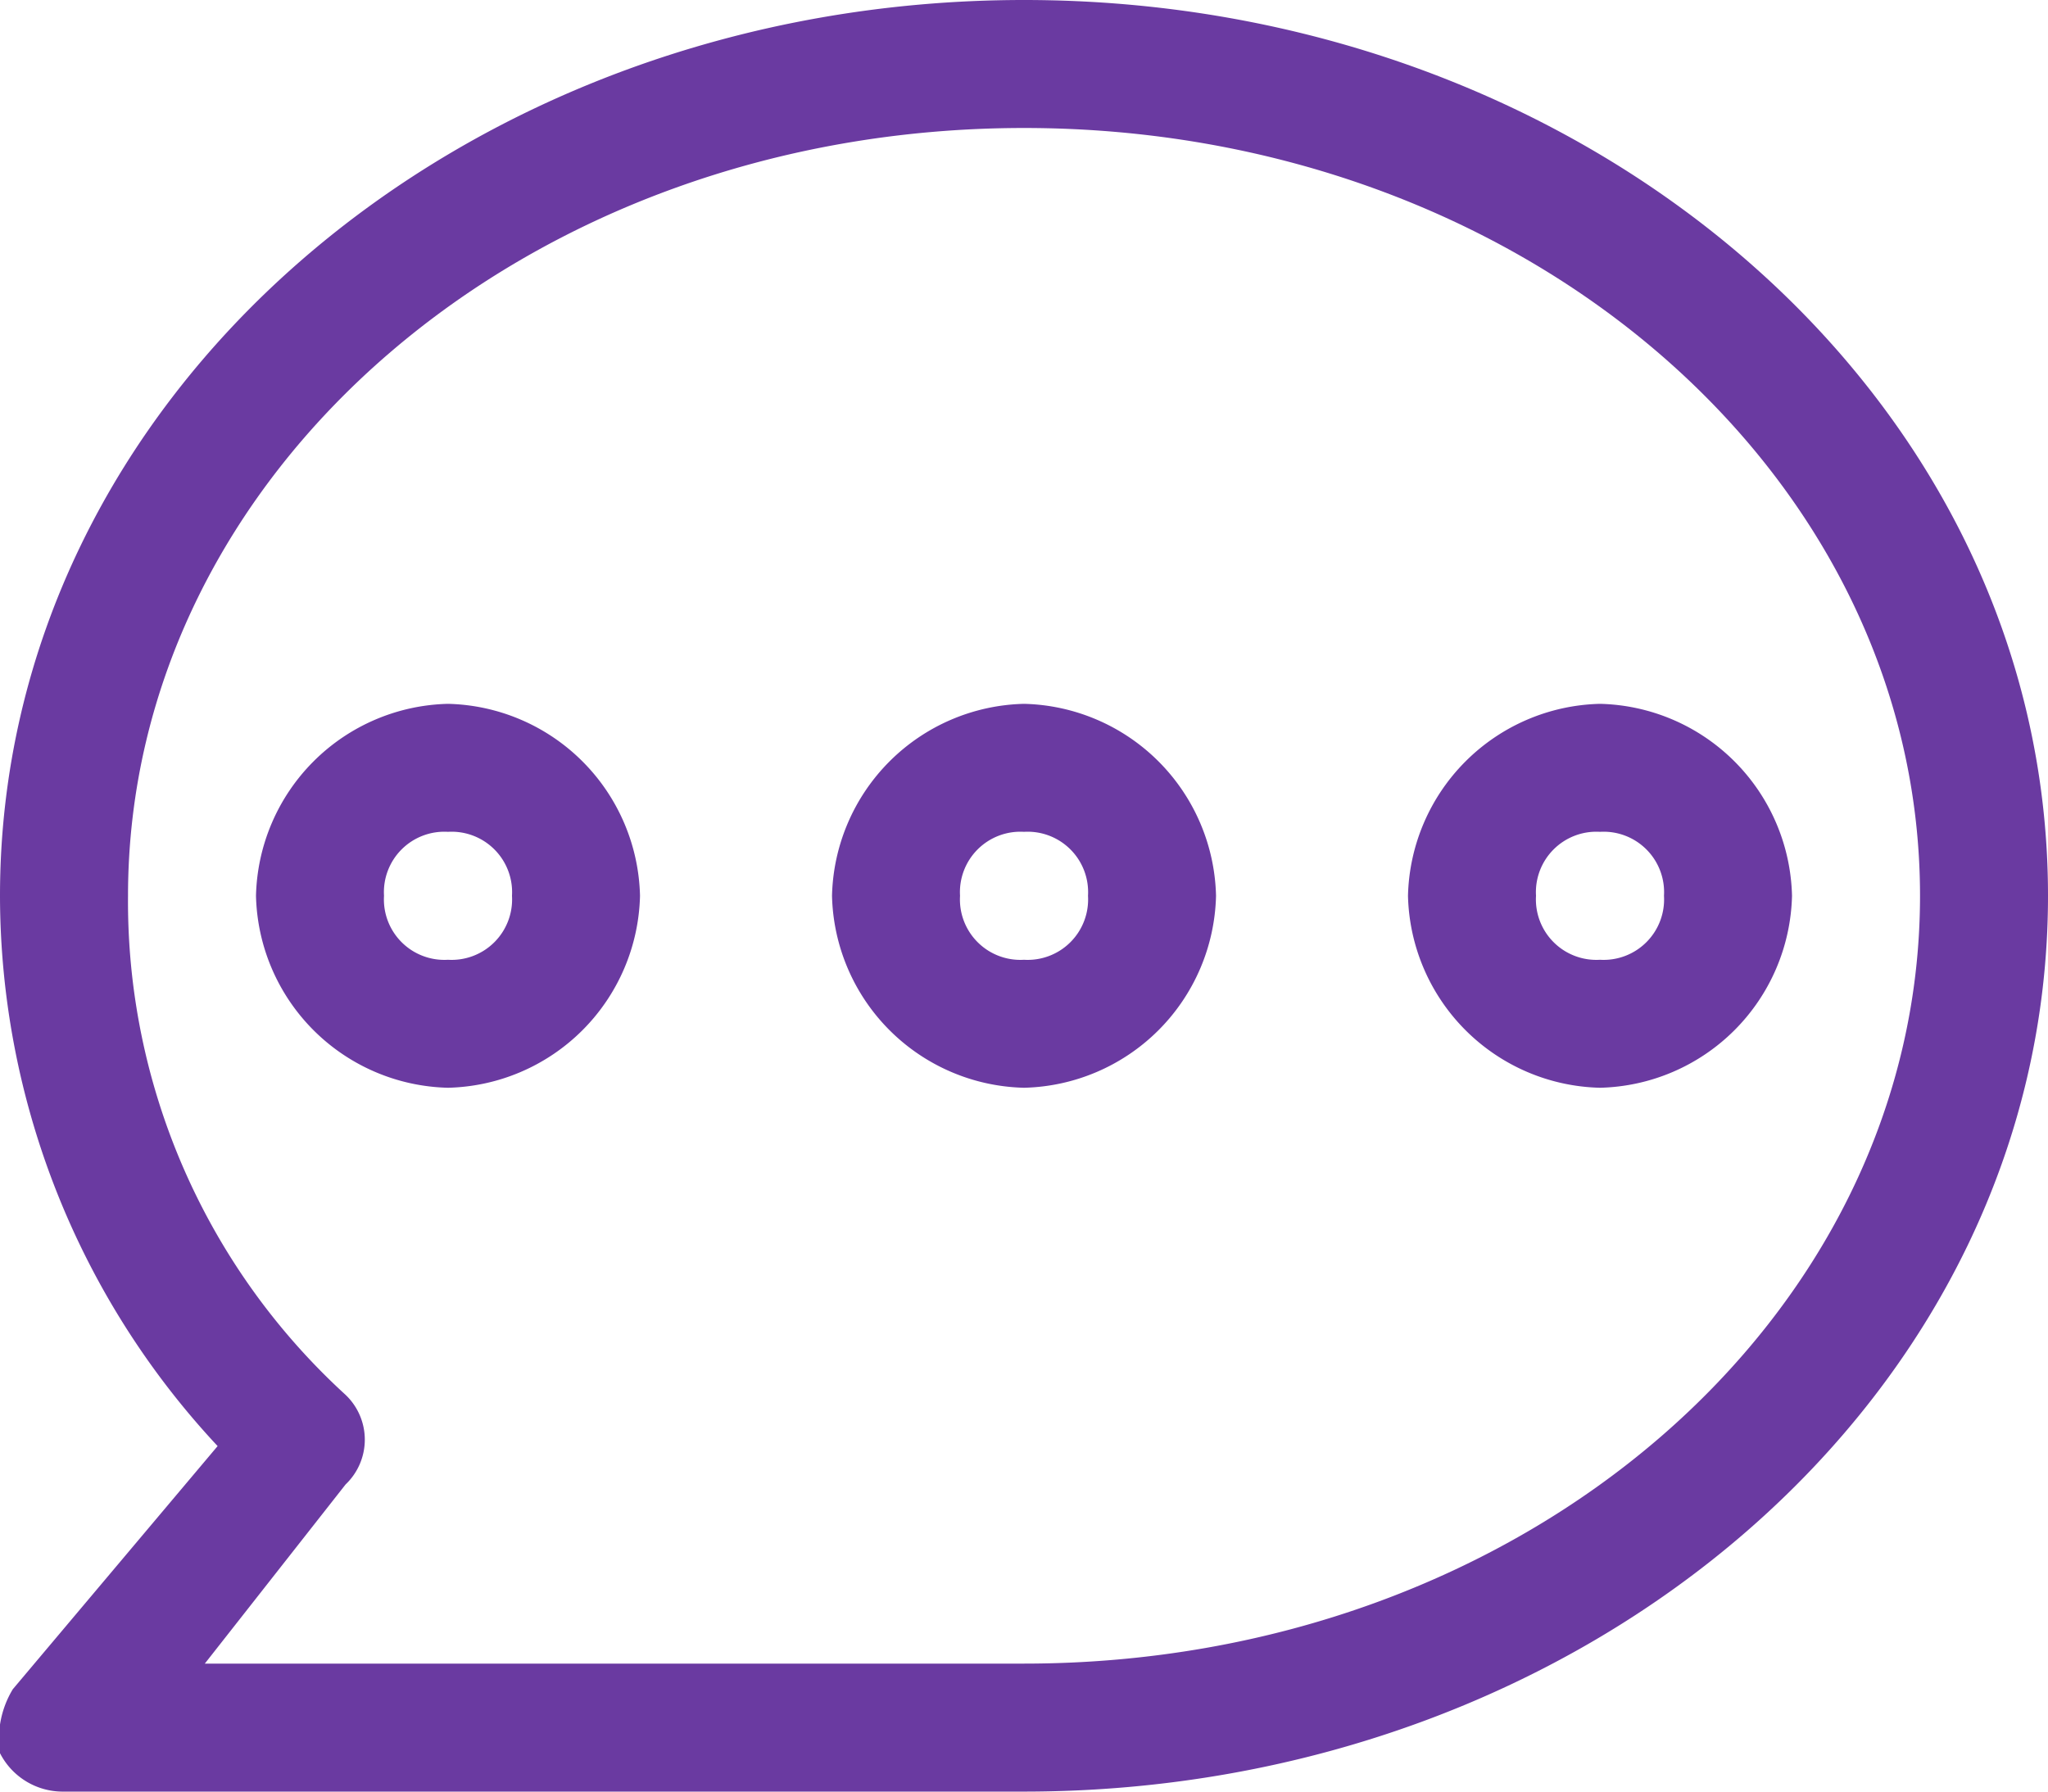
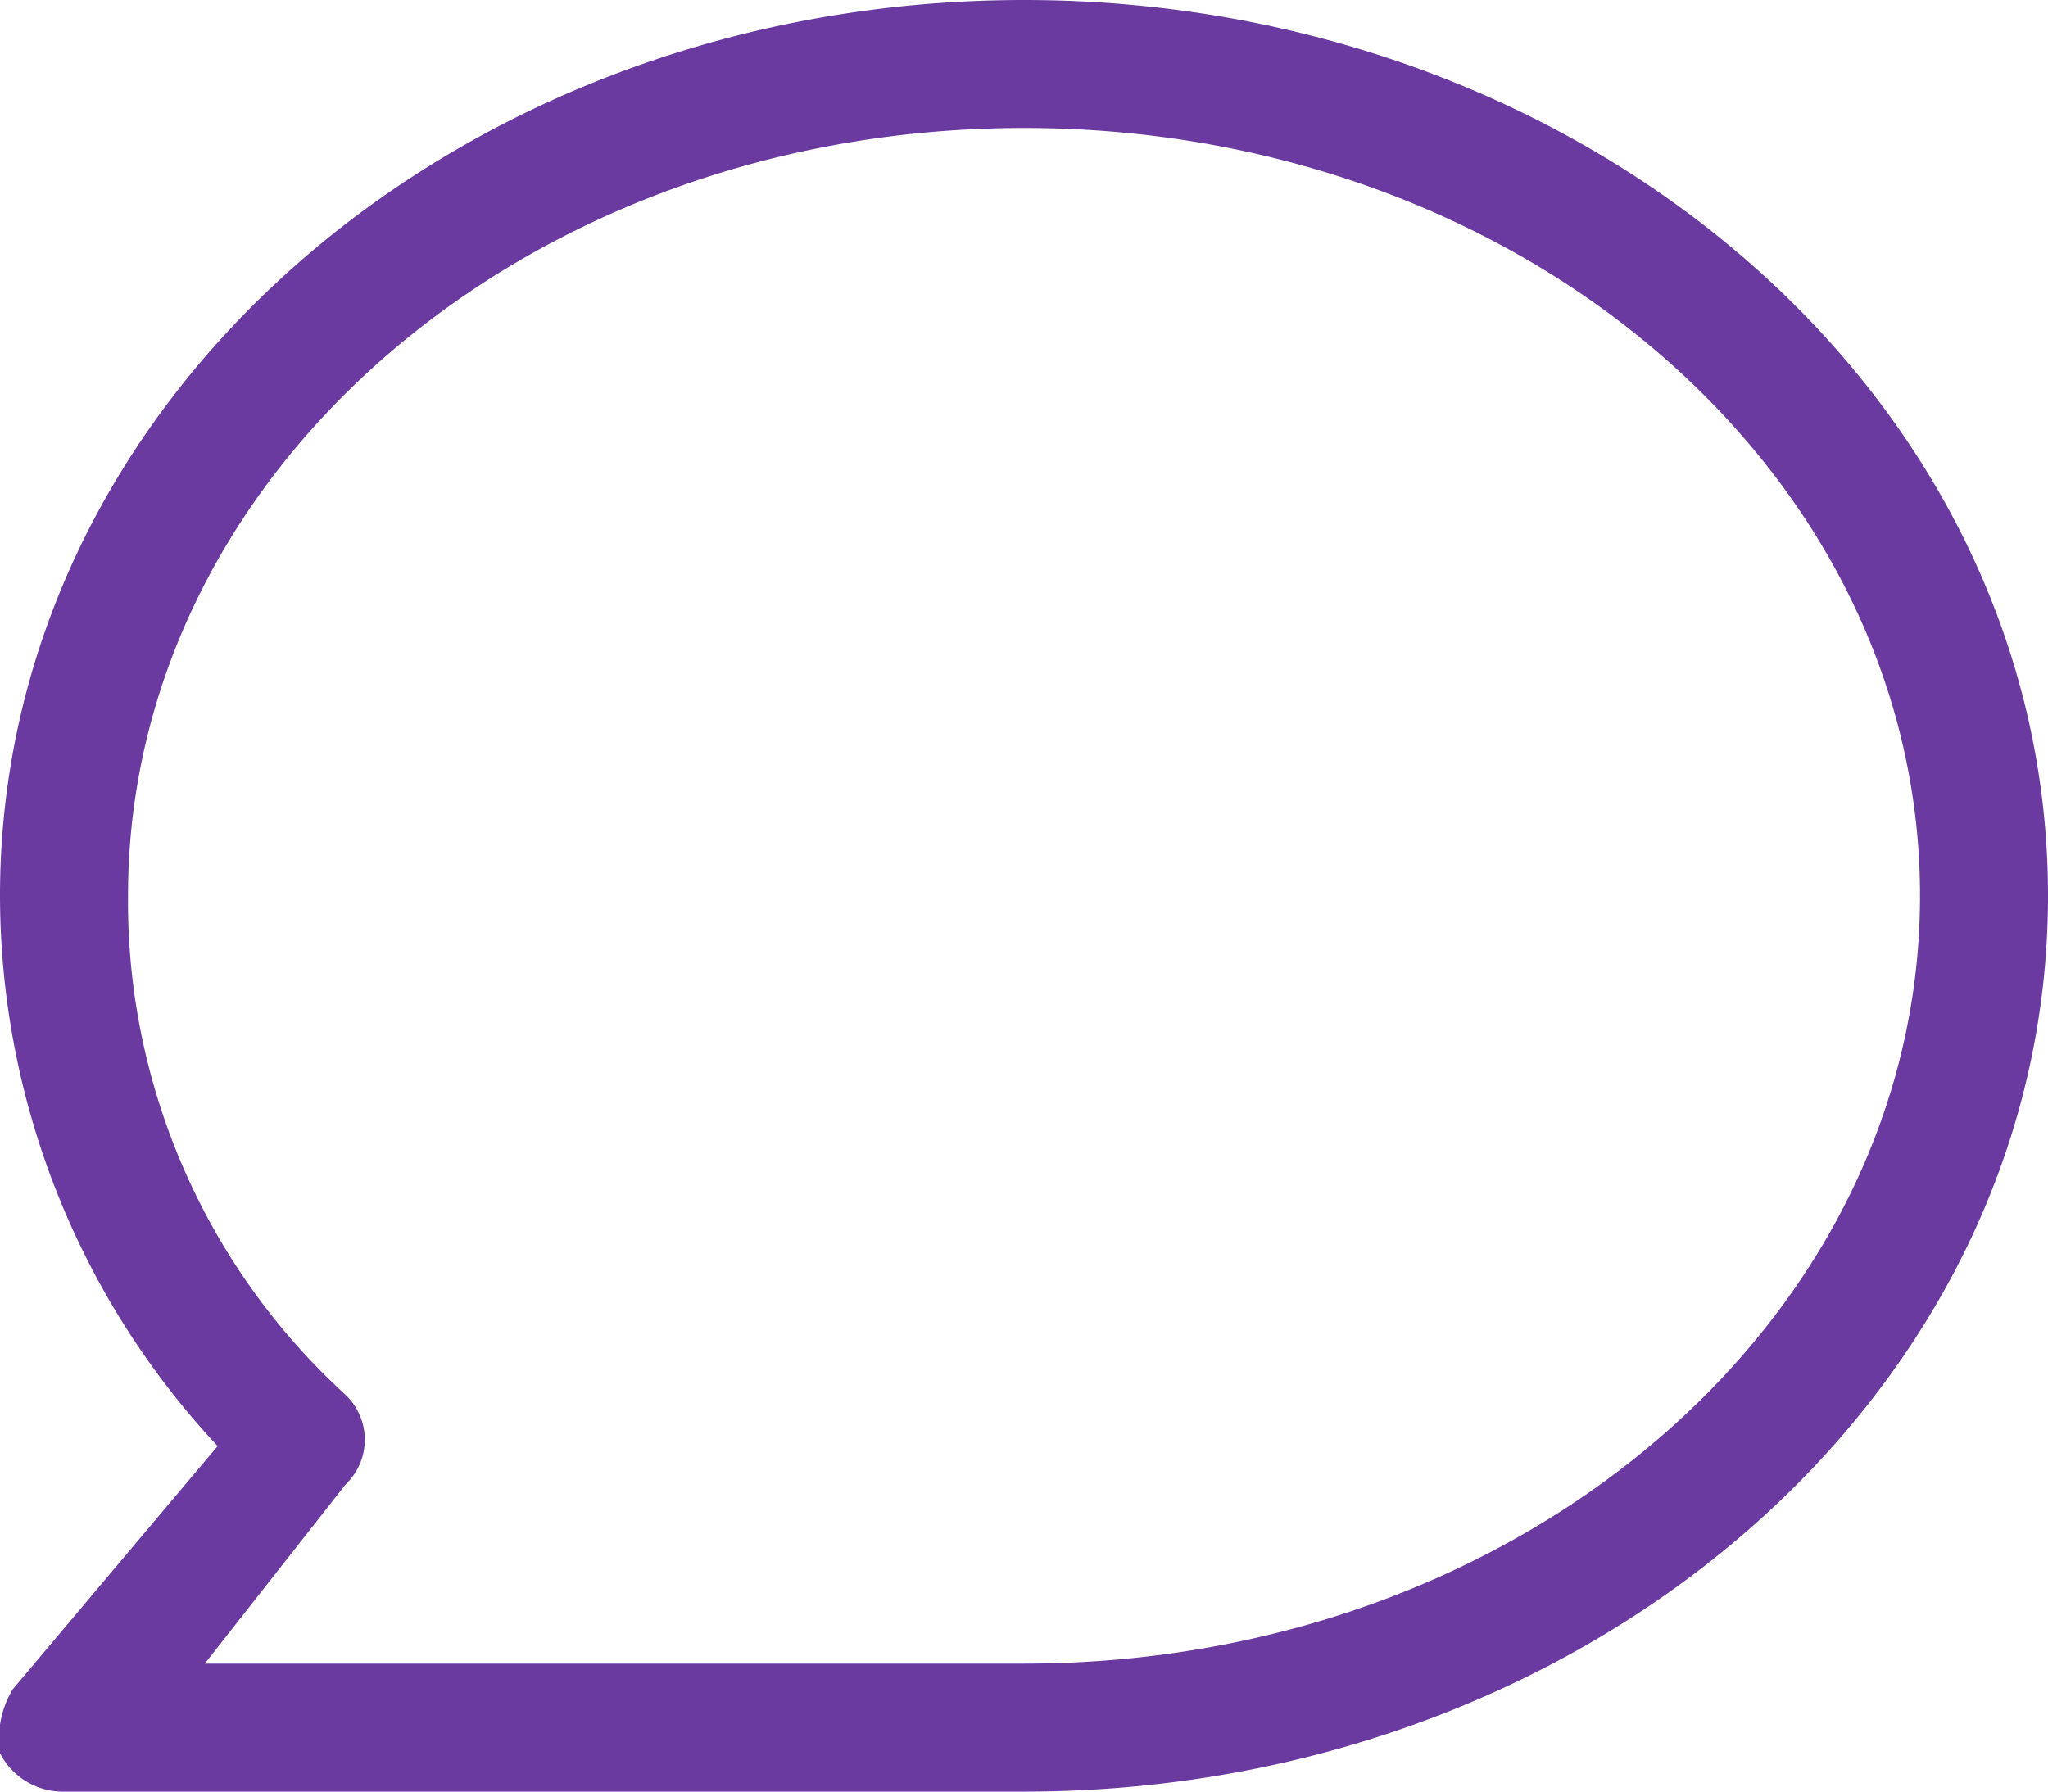
<svg xmlns="http://www.w3.org/2000/svg" id="messenge" width="46.857" height="41" viewBox="0 0 46.857 41" fill="#6A3AA1">
  <path id="Path_467" data-name="Path 467" d="M23.429,41H1.464A1.611,1.611,0,0,1,0,40.121a2.195,2.195,0,0,1,.293-1.464l4.686-5.564A18.48,18.48,0,0,1,0,20.5C0,9.079,10.543,0,23.429,0S46.857,9.079,46.857,20.5,36.314,41,23.429,41ZM4.686,38.071H23.429c11.421,0,20.5-7.907,20.5-17.571S34.85,2.929,23.429,2.929,2.929,10.836,2.929,20.5A15.288,15.288,0,0,0,7.907,31.921a1.415,1.415,0,0,1,0,2.05Z" />
-   <path id="Path_468" data-name="Path 468" d="M10.893,14.286A4.5,4.5,0,0,1,6.5,9.893,4.5,4.5,0,0,1,10.893,5.5a4.5,4.5,0,0,1,4.393,4.393A4.5,4.5,0,0,1,10.893,14.286Zm0-5.857A1.383,1.383,0,0,0,9.429,9.893a1.383,1.383,0,0,0,1.464,1.464,1.383,1.383,0,0,0,1.464-1.464A1.383,1.383,0,0,0,10.893,8.429Z" transform="translate(12.536 10.607)" />
-   <path id="Path_469" data-name="Path 469" d="M6.393,14.286A4.5,4.5,0,0,1,2,9.893,4.5,4.5,0,0,1,6.393,5.5a4.5,4.5,0,0,1,4.393,4.393A4.5,4.5,0,0,1,6.393,14.286Zm0-5.857A1.383,1.383,0,0,0,4.929,9.893a1.383,1.383,0,0,0,1.464,1.464A1.383,1.383,0,0,0,7.857,9.893,1.383,1.383,0,0,0,6.393,8.429Z" transform="translate(3.857 10.607)" />
-   <path id="Path_470" data-name="Path 470" d="M15.393,14.286A4.5,4.5,0,0,1,11,9.893,4.5,4.5,0,0,1,15.393,5.5a4.5,4.5,0,0,1,4.393,4.393A4.5,4.5,0,0,1,15.393,14.286Zm0-5.857a1.383,1.383,0,0,0-1.464,1.464,1.383,1.383,0,0,0,1.464,1.464,1.383,1.383,0,0,0,1.464-1.464A1.383,1.383,0,0,0,15.393,8.429Z" transform="translate(21.214 10.607)" />
</svg>